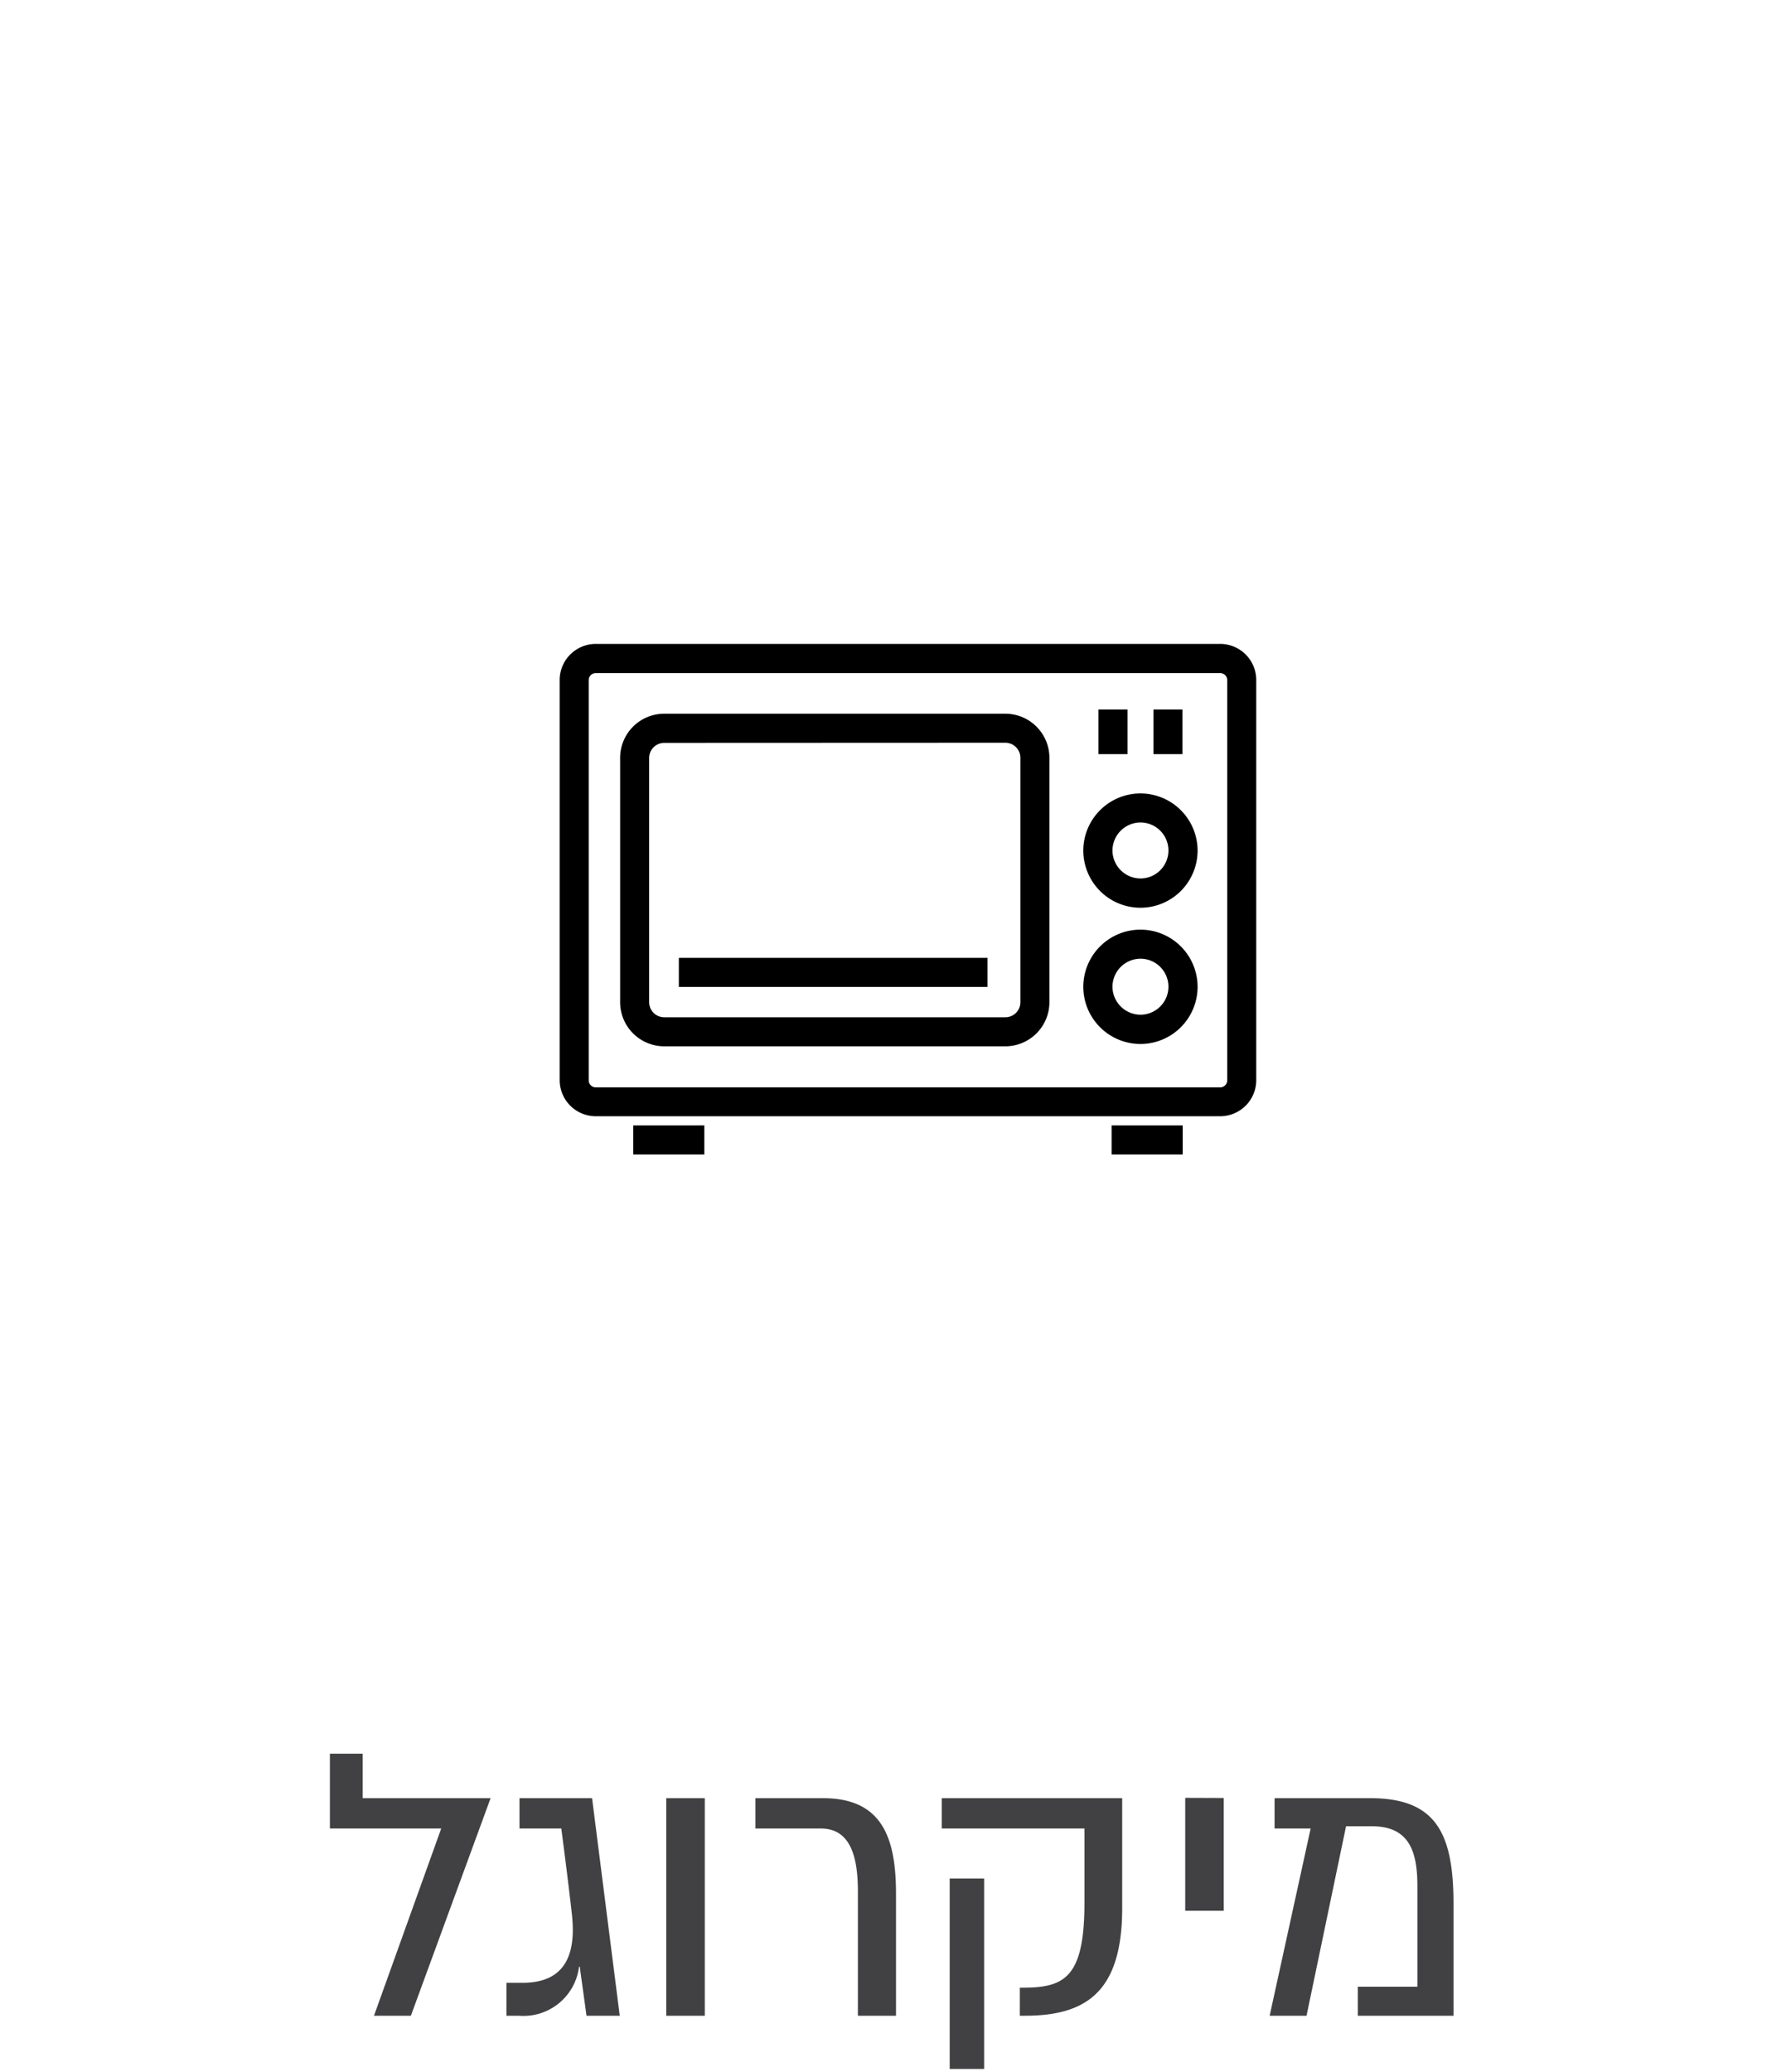
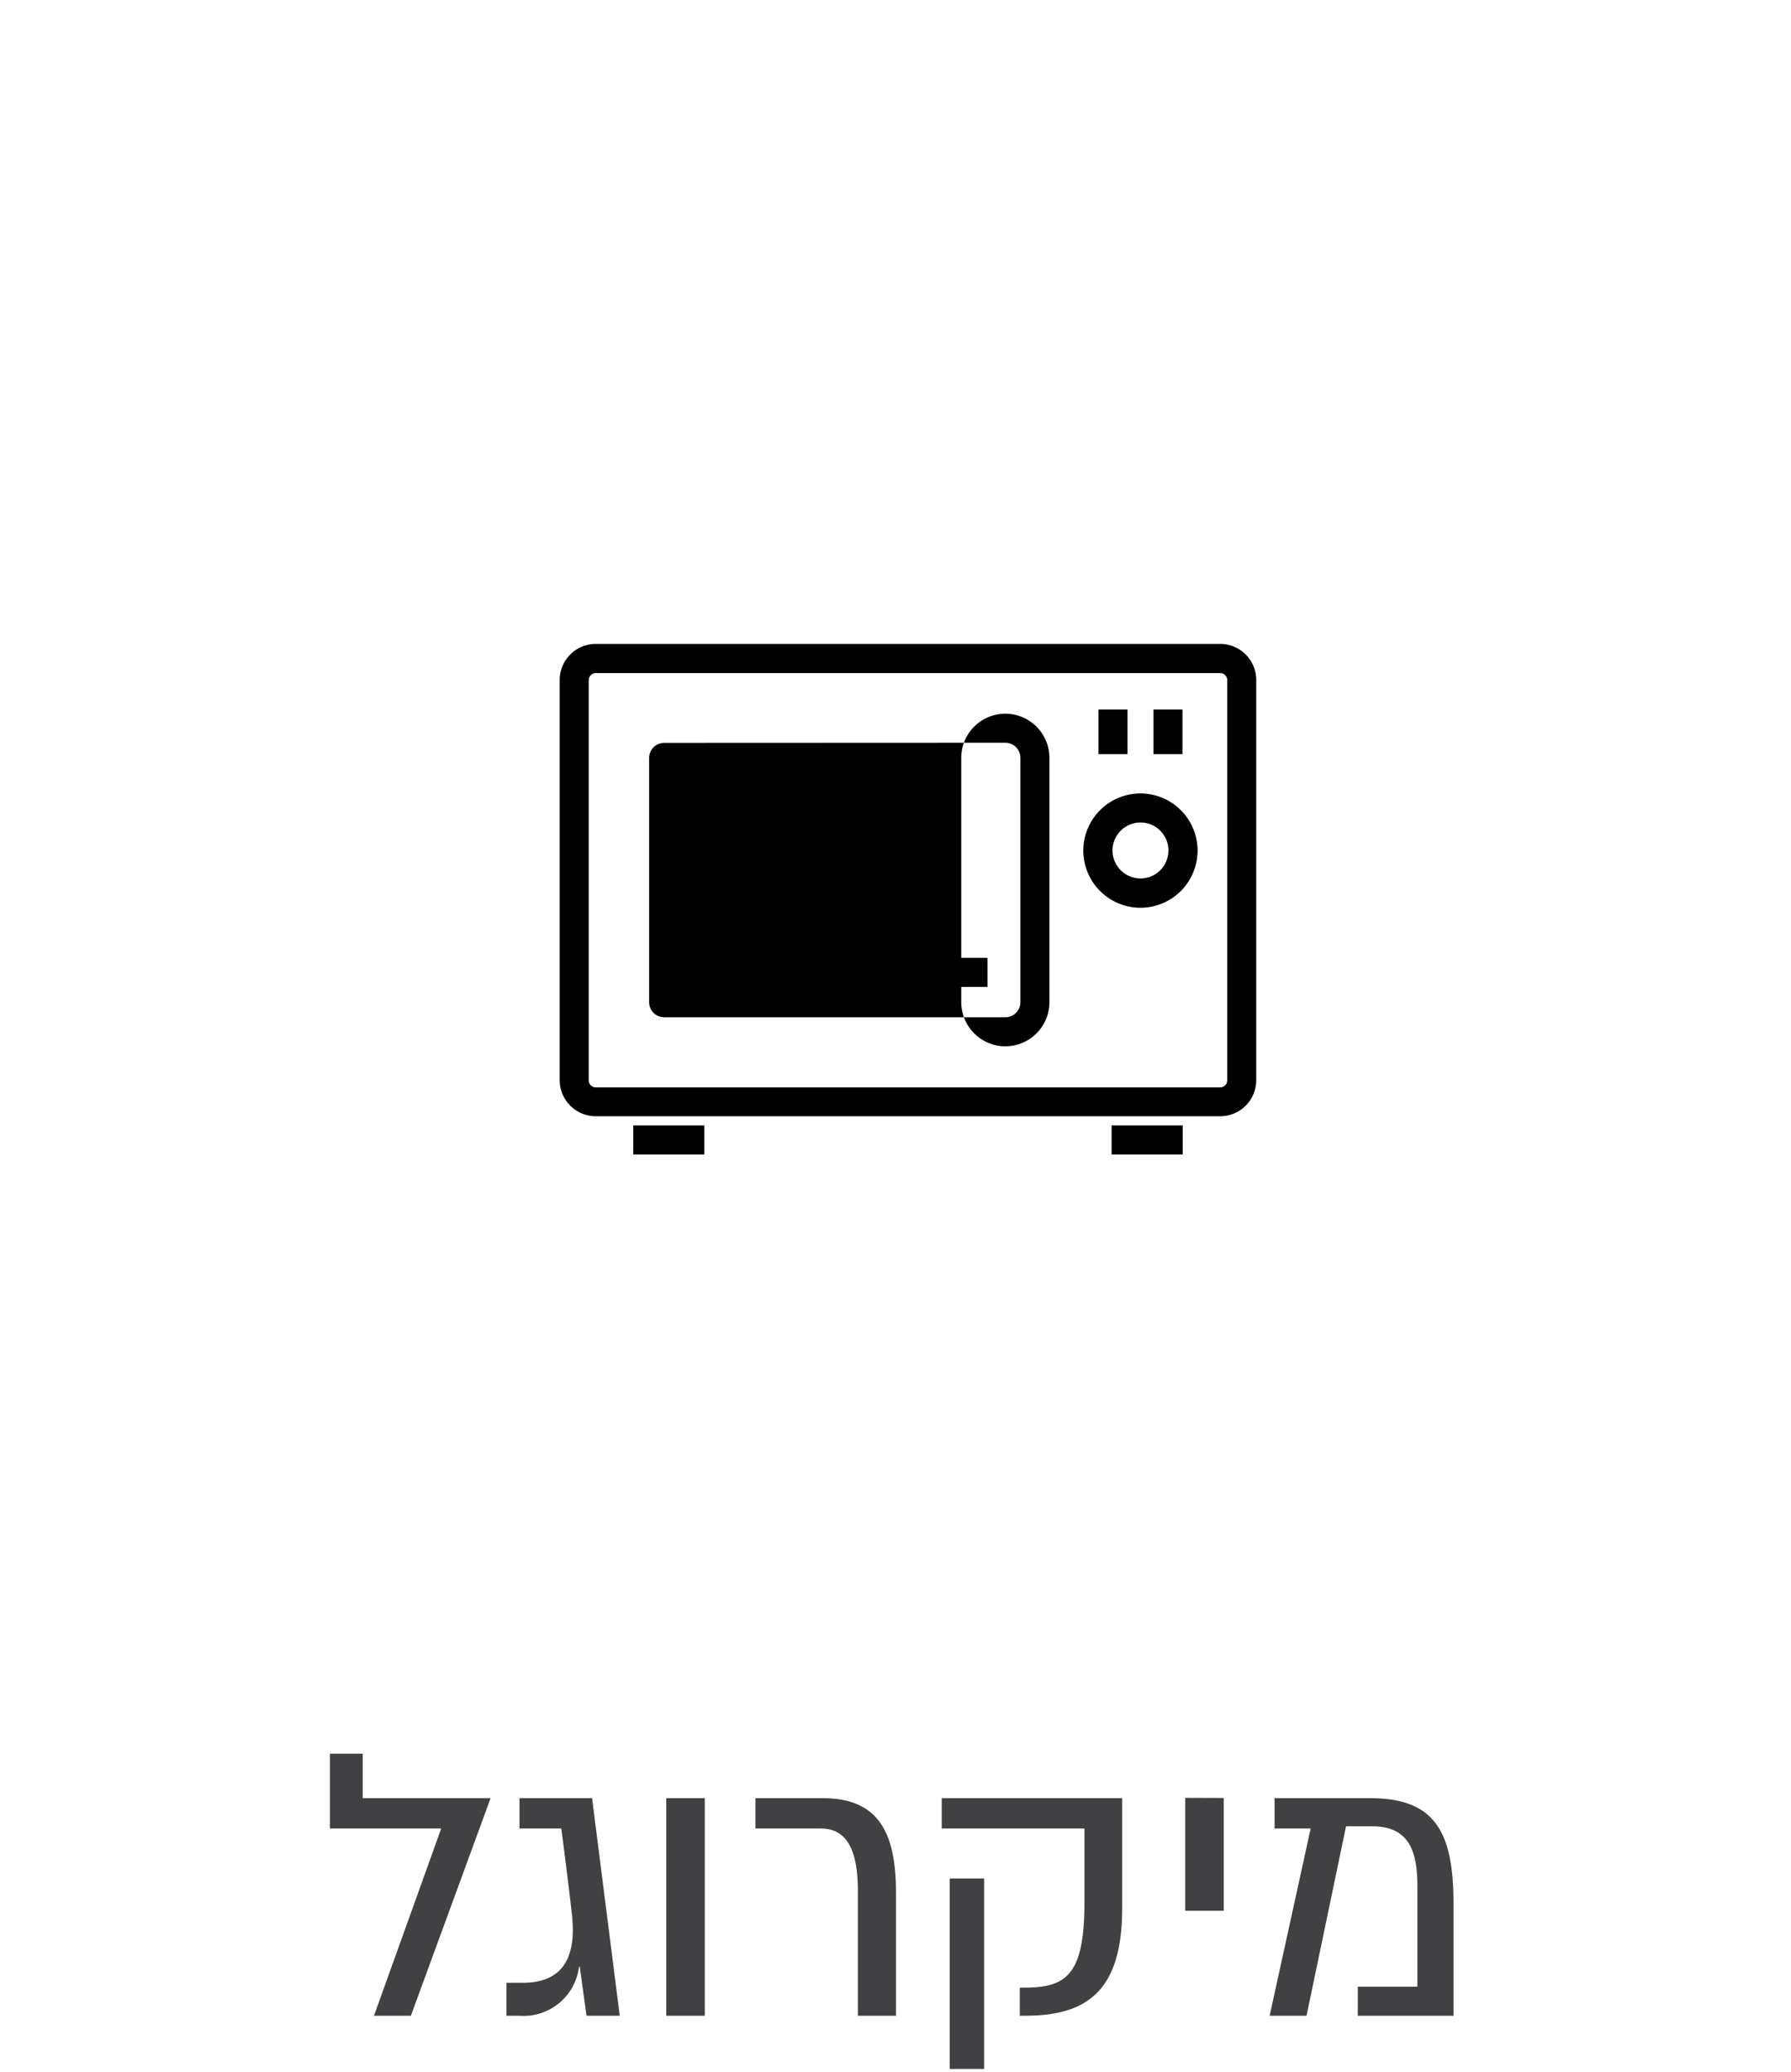
<svg xmlns="http://www.w3.org/2000/svg" width="64" height="74" viewBox="0 0 64 74">
  <defs>
    <clipPath id="clip-path">
      <rect id="Rectangle_495" data-name="Rectangle 495" width="64" height="74" transform="translate(10883 -12554)" fill="#fff" />
    </clipPath>
    <filter id="Rectangle_705_copy_3" x="-20" y="-17" width="104" height="104" filterUnits="userSpaceOnUse">
      <feOffset dy="3" input="SourceAlpha" />
      <feGaussianBlur stdDeviation="10" result="blur" />
      <feFlood flood-opacity="0.102" />
      <feComposite operator="in" in2="blur" />
      <feComposite in="SourceGraphic" />
    </filter>
  </defs>
  <g id="micro" transform="translate(-10883 12554)" clip-path="url(#clip-path)">
    <g id="micro-2" data-name="micro" transform="translate(-43 -43)">
      <path id="Path_40985" data-name="Path 40985" d="M-19.039-7.771V-9.36h-1.172v2.673h3.977L-18.636,0h1.318l2.849-7.771Zm7.756,6.021L-11.041,0h1.187l-.989-7.771h-2.593v1.084h1.494s.249,1.9.374,3.025a5.354,5.354,0,0,1,.037.586c0,1.084-.425,1.9-1.8,1.9h-.571V0h.447a2,2,0,0,0,2.146-1.75Zm3.091-6.021V0h1.377V-7.771Zm3.186,0v1.084h2.344c1.091,0,1.318,1.091,1.318,2.249V0H.018V-4.351c0-1.978-.476-3.42-2.607-3.42Zm6.658,0v1.084h5.1v2.644c0,2.681-.71,3.04-2.2,3.04h-.11V0h.183C6.8,0,8.1-.842,8.1-3.838V-7.771ZM1.937,1.9h1.23v-6.8H1.937Zm8.416-9.683V-3.75H11.73V-7.778ZM16.52,0h3.42V-3.992c0-2.534-.63-3.779-2.974-3.779h-3.42v1.084h1.289L13.37,0h1.318L16.1-6.768h.923c1.326,0,1.626.886,1.626,2.131v3.6H16.52Z" transform="translate(10958 -12439)" fill="#414042" />
      <g transform="matrix(1, 0, 0, 1, 10926, -12511)" filter="url(#Rectangle_705_copy_3)">
        <path id="Rectangle_705_copy_3-2" data-name="Rectangle 705 copy 3" d="M22,0A22,22,0,1,1,0,22,22,22,0,0,1,22,0Z" transform="translate(10 10)" fill="#fff" />
      </g>
      <g id="Group_2109" data-name="Group 2109" transform="translate(10946 -12488)">
        <g id="Group_1953" data-name="Group 1953" transform="translate(0 0)">
          <g id="Group_1946" data-name="Group 1946" transform="translate(0 0)">
            <path id="Path_40919" data-name="Path 40919" d="M687.12-833.471H664.807a1.29,1.29,0,0,1-1.289-1.289v-14.293a1.29,1.29,0,0,1,1.289-1.289H687.12a1.29,1.29,0,0,1,1.289,1.289v14.293A1.29,1.29,0,0,1,687.12-833.471ZM664.807-849.3a.252.252,0,0,0-.252.252v14.293a.252.252,0,0,0,.252.252H687.12a.252.252,0,0,0,.252-.252v-14.293a.252.252,0,0,0-.252-.252Z" transform="translate(-663.518 850.342)" />
          </g>
          <g id="Group_1947" data-name="Group 1947" transform="translate(2.158 2.498)">
-             <path id="Path_40920" data-name="Path 40920" d="M718.9-790.295h-12.19a1.577,1.577,0,0,1-1.575-1.575V-800.6a1.577,1.577,0,0,1,1.575-1.575H718.9a1.577,1.577,0,0,1,1.575,1.575v8.725A1.577,1.577,0,0,1,718.9-790.295Zm-12.19-10.838a.538.538,0,0,0-.538.538v8.725a.538.538,0,0,0,.538.538H718.9a.538.538,0,0,0,.538-.538V-800.6a.538.538,0,0,0-.538-.538Z" transform="translate(-705.133 802.17)" />
+             <path id="Path_40920" data-name="Path 40920" d="M718.9-790.295a1.577,1.577,0,0,1-1.575-1.575V-800.6a1.577,1.577,0,0,1,1.575-1.575H718.9a1.577,1.577,0,0,1,1.575,1.575v8.725A1.577,1.577,0,0,1,718.9-790.295Zm-12.19-10.838a.538.538,0,0,0-.538.538v8.725a.538.538,0,0,0,.538.538H718.9a.538.538,0,0,0,.538-.538V-800.6a.538.538,0,0,0-.538-.538Z" transform="translate(-705.133 802.17)" />
          </g>
          <g id="Group_1948" data-name="Group 1948" transform="translate(4.258 11.214)">
            <rect id="Rectangle_462" data-name="Rectangle 462" width="11.03" height="1.037" />
          </g>
          <g id="Group_1949" data-name="Group 1949" transform="translate(18.712 10.207)">
-             <path id="Path_40921" data-name="Path 40921" d="M1026.408-649.426a2.044,2.044,0,0,1-2.042-2.042,2.044,2.044,0,0,1,2.042-2.042,2.044,2.044,0,0,1,2.042,2.042A2.044,2.044,0,0,1,1026.408-649.426Zm0-3.046a1.006,1.006,0,0,0-1,1,1.006,1.006,0,0,0,1,1,1,1,0,0,0,1-1A1,1,0,0,0,1026.408-652.472Z" transform="translate(-1024.367 653.509)" />
-           </g>
+             </g>
          <g id="Group_1950" data-name="Group 1950" transform="translate(18.712 5.341)">
            <path id="Path_40922" data-name="Path 40922" d="M1026.408-743.254a2.044,2.044,0,0,1-2.042-2.041,2.044,2.044,0,0,1,2.042-2.042,2.044,2.044,0,0,1,2.042,2.042A2.044,2.044,0,0,1,1026.408-743.254Zm0-3.046a1.006,1.006,0,0,0-1,1,1.006,1.006,0,0,0,1,1,1,1,0,0,0,1-1A1,1,0,0,0,1026.408-746.3Z" transform="translate(-1024.367 747.337)" />
          </g>
          <g id="Group_1951" data-name="Group 1951" transform="translate(19.253 2.343)">
            <rect id="Rectangle_463" data-name="Rectangle 463" width="1.037" height="1.594" />
          </g>
          <g id="Group_1952" data-name="Group 1952" transform="translate(21.218 2.343)">
            <rect id="Rectangle_464" data-name="Rectangle 464" width="1.037" height="1.594" />
          </g>
        </g>
        <g id="Group_1956" data-name="Group 1956" transform="translate(2.628 17.199)">
          <g id="Group_1954" data-name="Group 1954" transform="translate(17.094 0)">
            <rect id="Rectangle_465" data-name="Rectangle 465" width="2.541" height="1.037" />
          </g>
          <g id="Group_1955" data-name="Group 1955" transform="translate(0 0)">
            <rect id="Rectangle_466" data-name="Rectangle 466" width="2.541" height="1.037" />
          </g>
        </g>
      </g>
    </g>
  </g>
</svg>